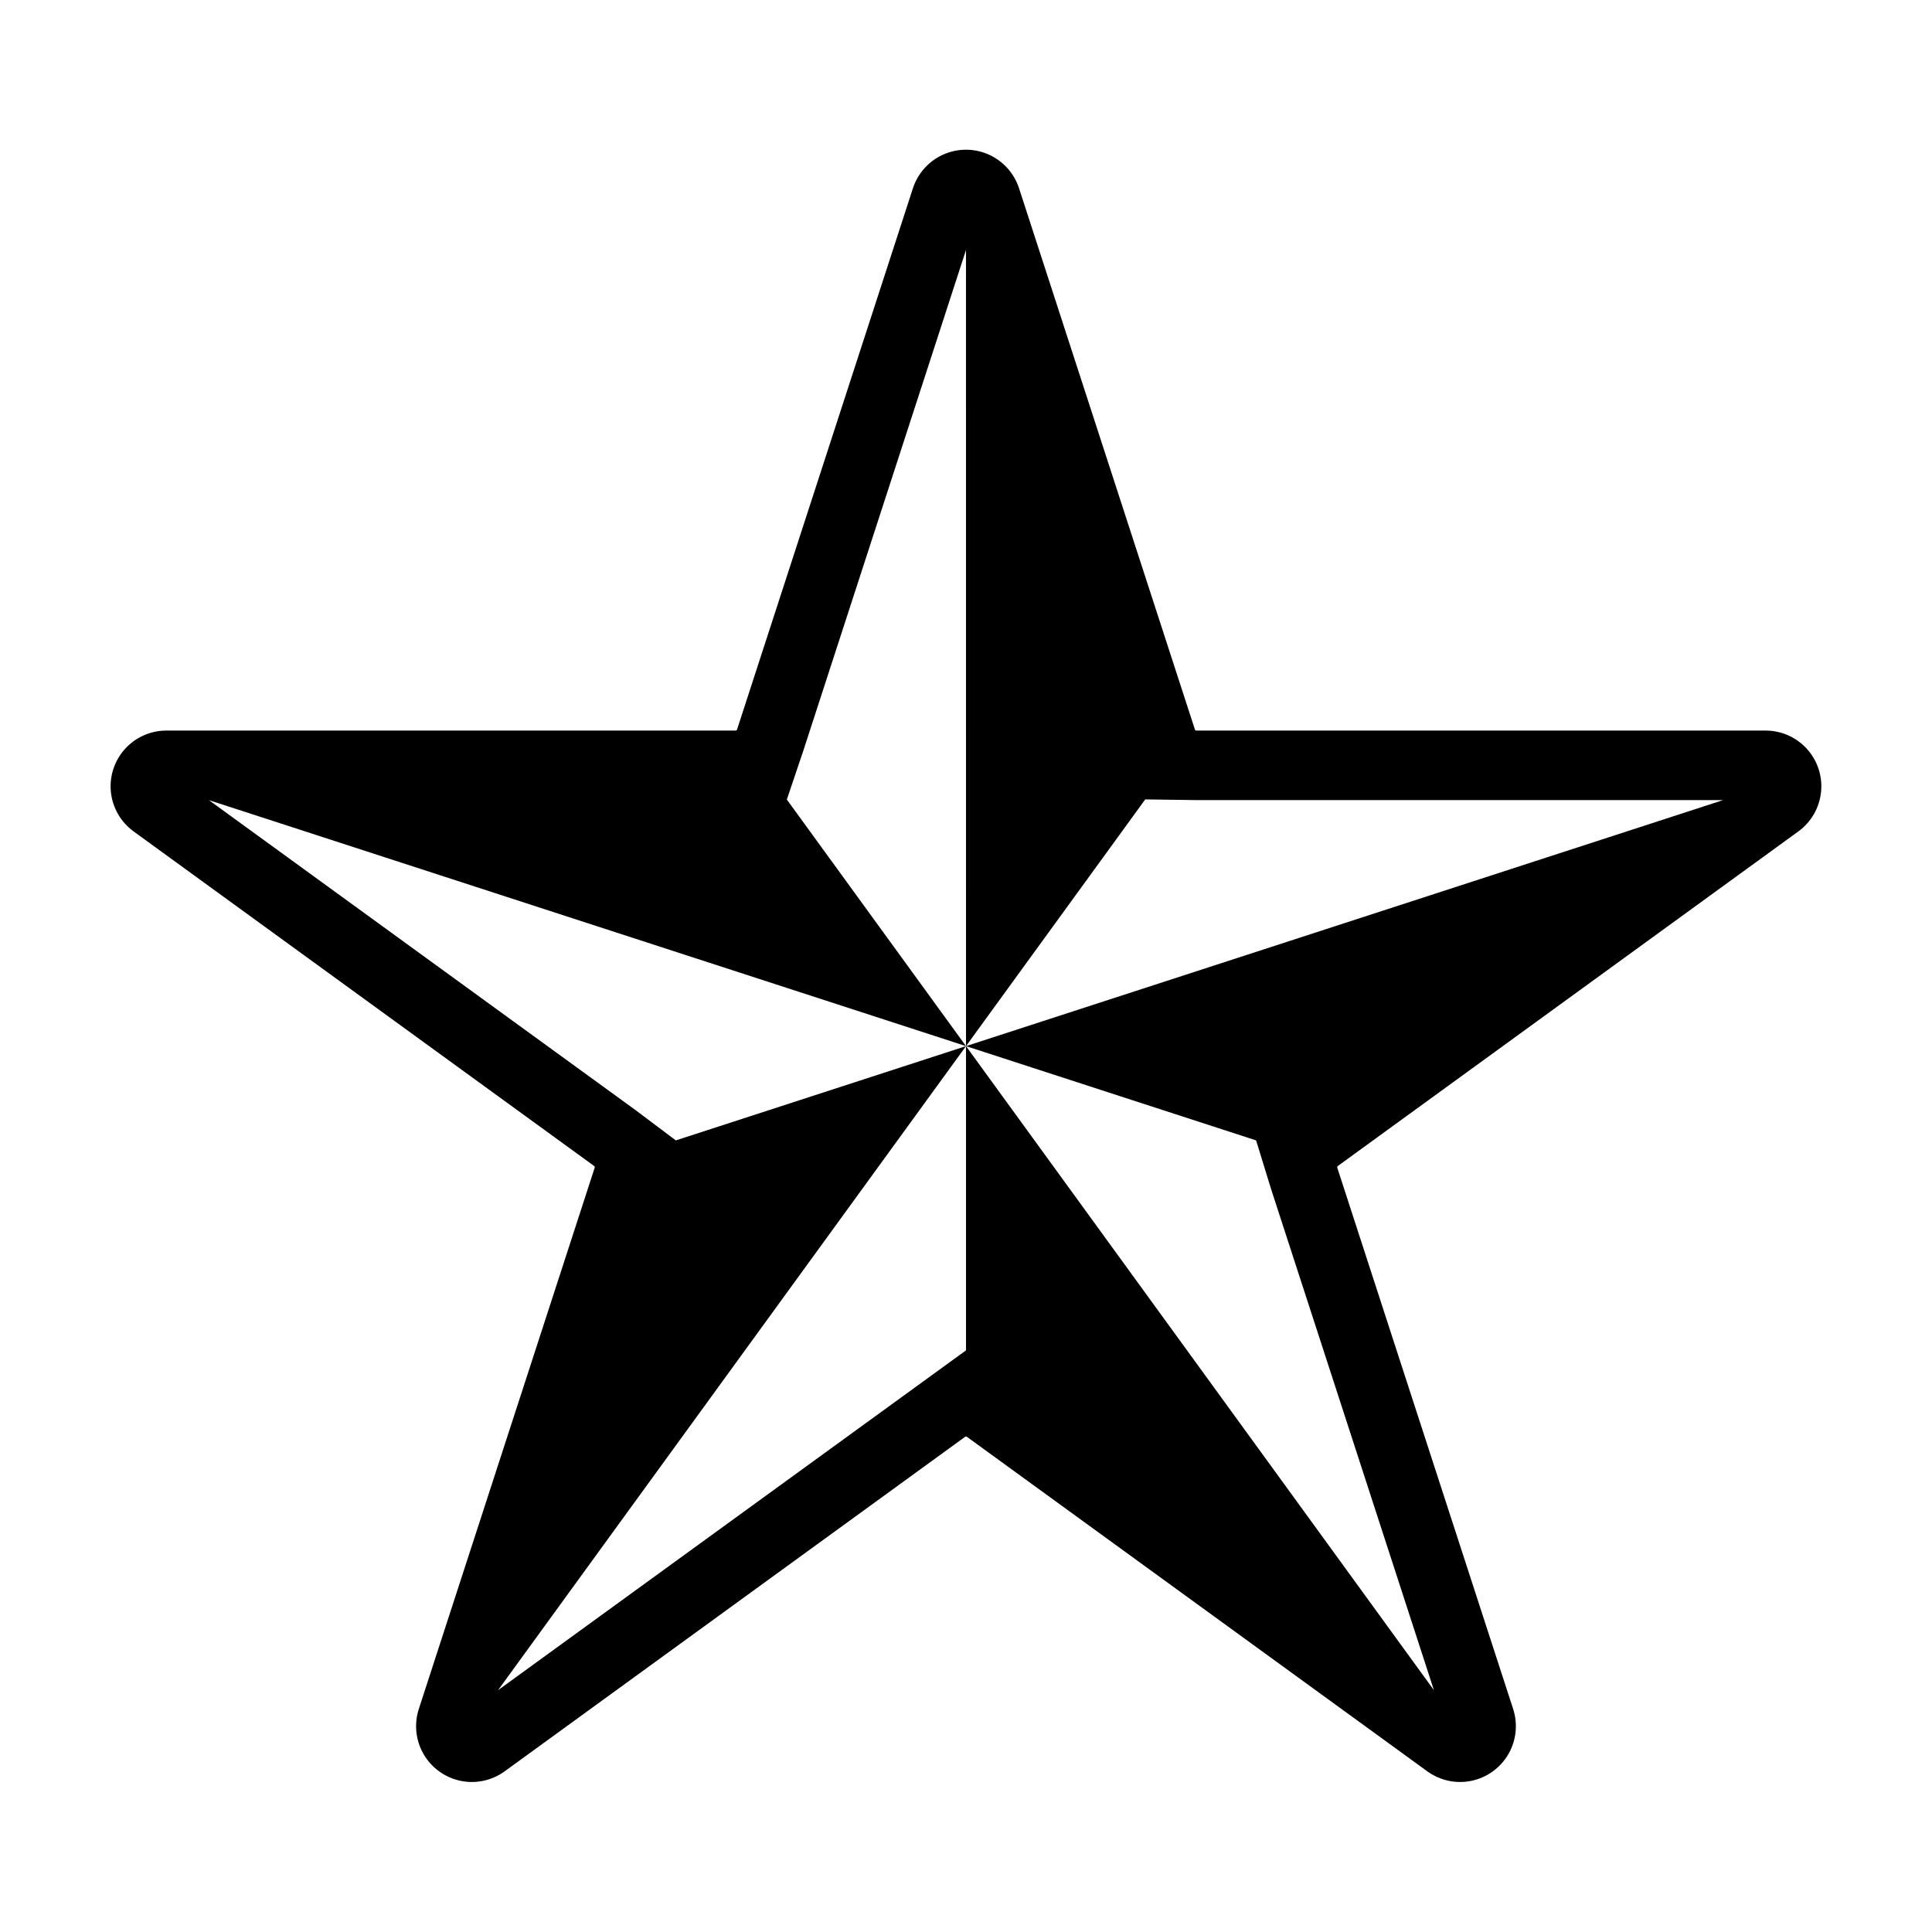
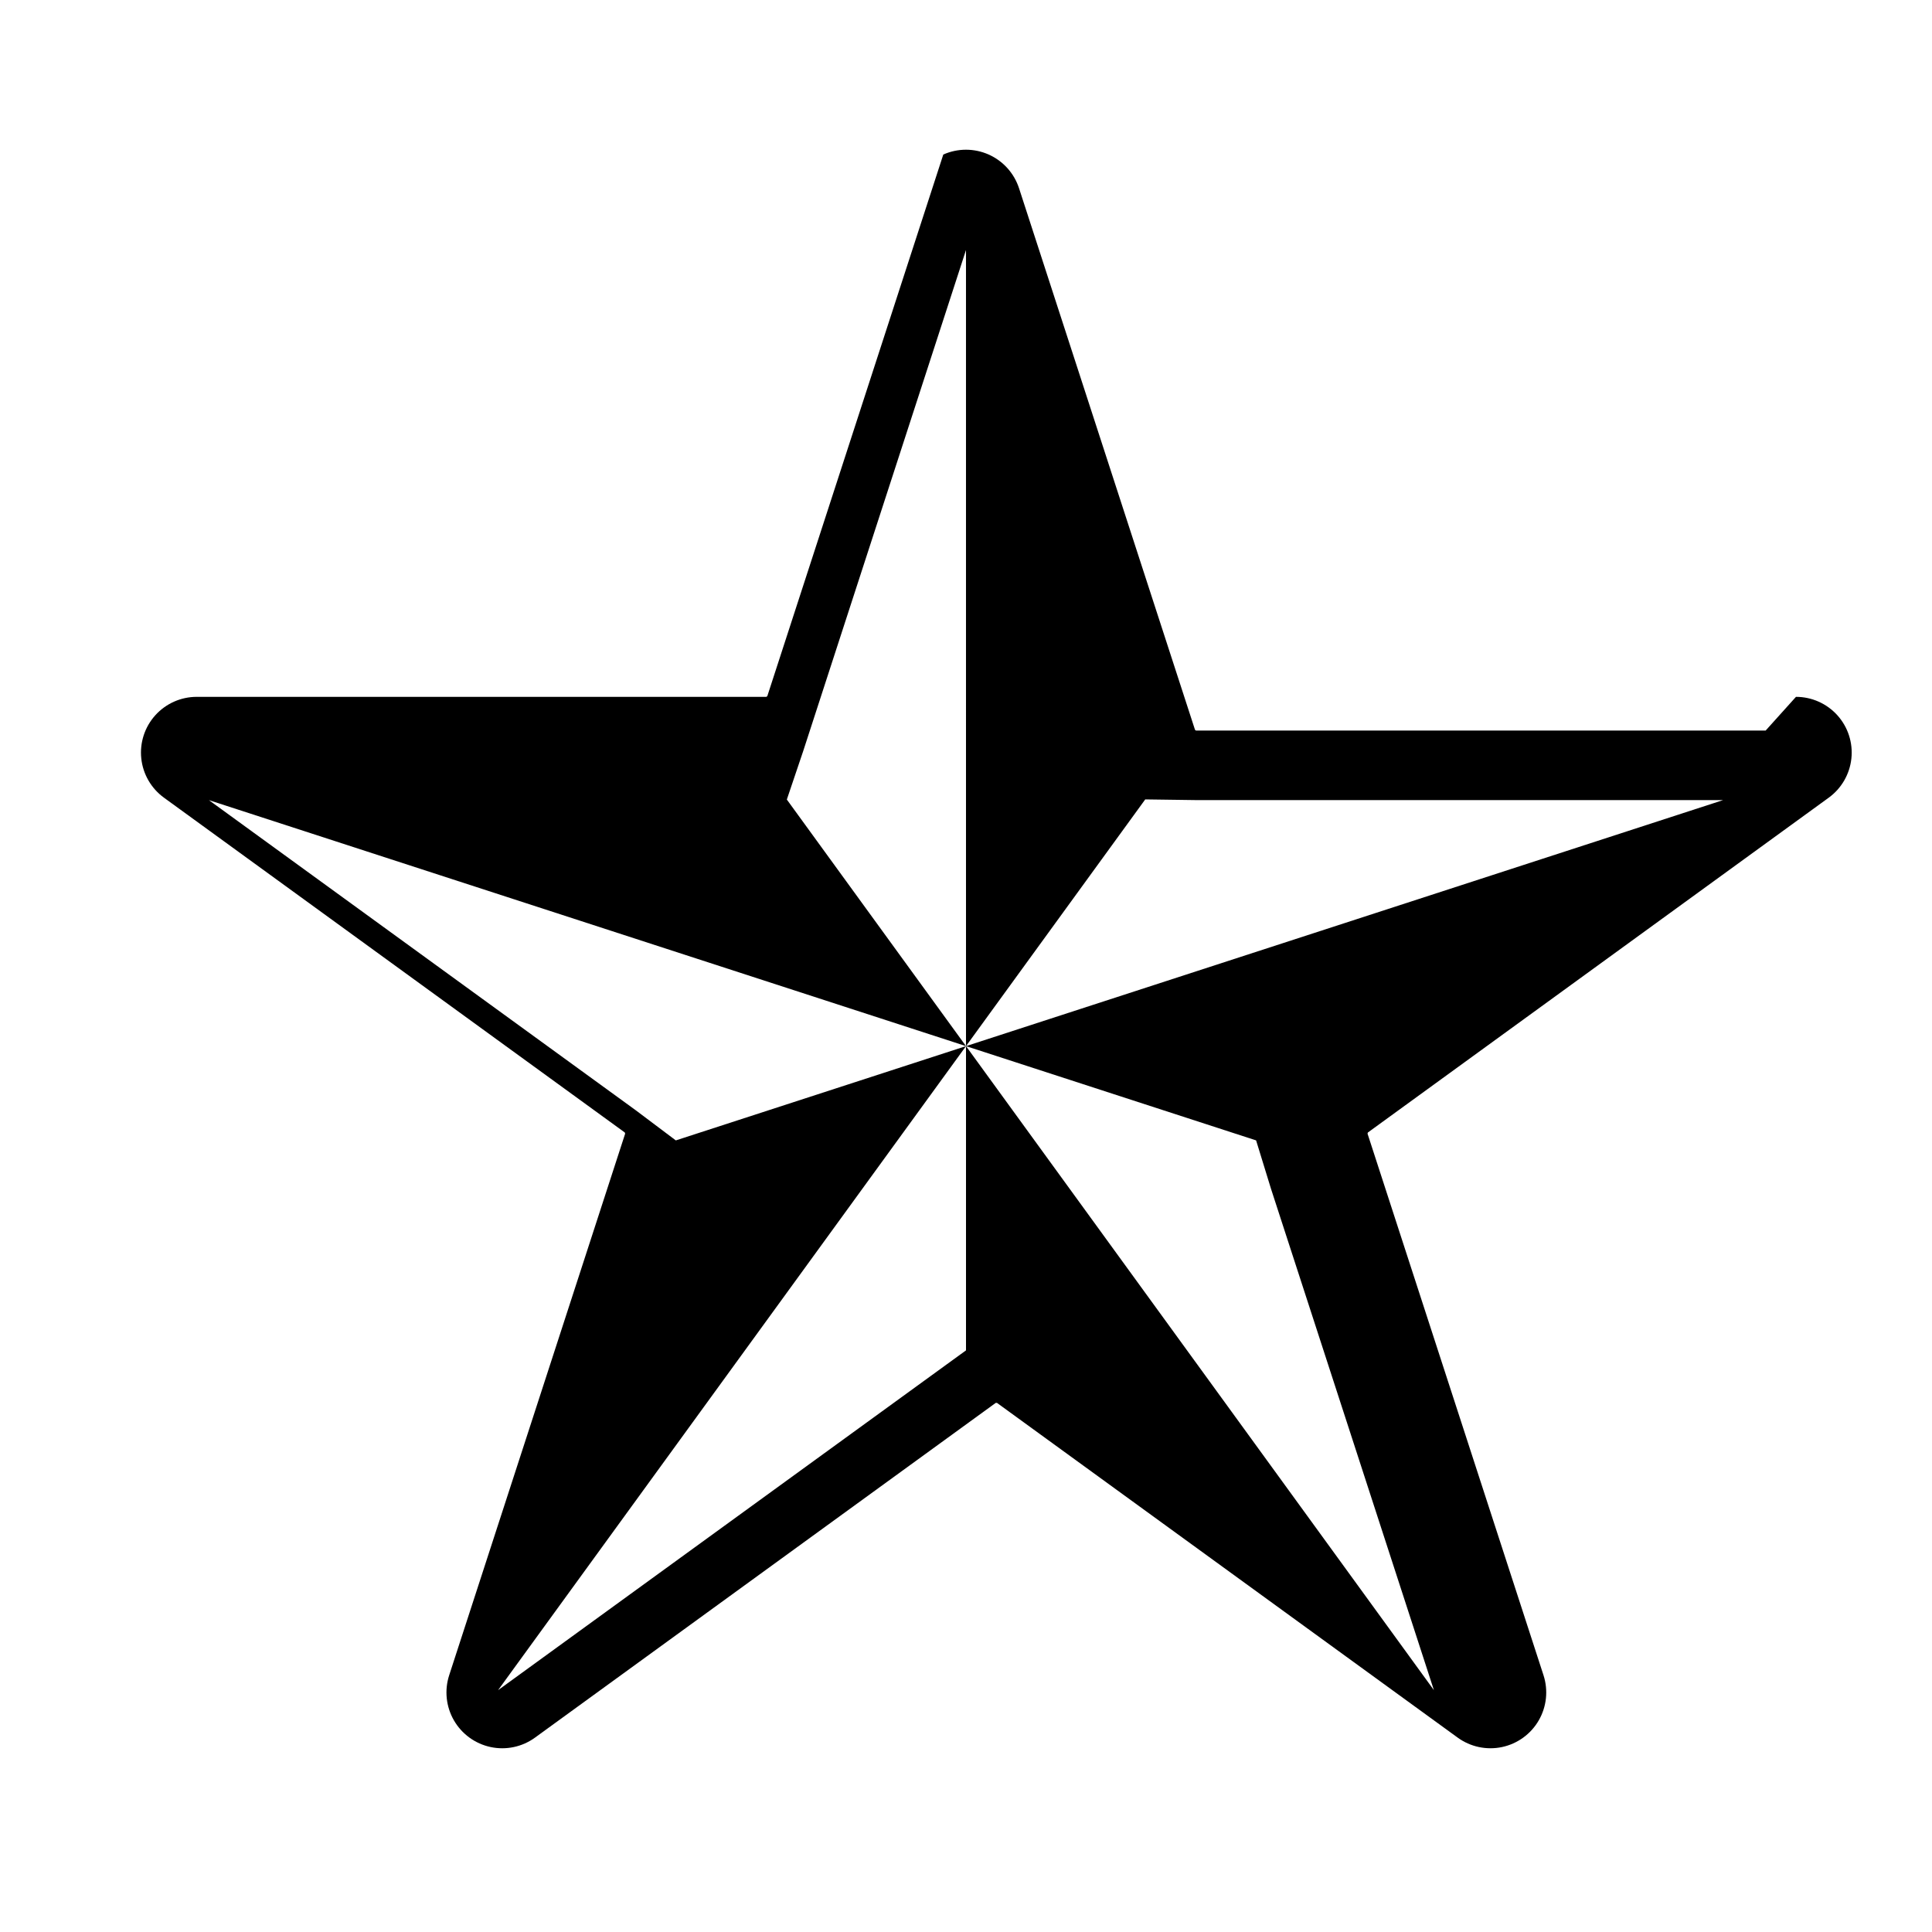
<svg xmlns="http://www.w3.org/2000/svg" fill="#000000" width="800px" height="800px" version="1.1" viewBox="144 144 512 512">
-   <path d="m611.91 337.61h-150.96l-0.258-0.188-46.637-143.53c-1.297-3.984-4.219-7.234-8.047-8.938s-8.199-1.703-12.027 0c-3.824 1.703-6.75 4.953-8.047 8.938l-46.637 143.53-0.258 0.188h-150.96c-4.184 0-8.176 1.777-10.977 4.887s-4.148 7.262-3.711 11.426c0.438 4.164 2.621 7.945 6.008 10.406l122.13 88.73c0.035 0.113 0.059 0.191 0.098 0.305l-46.637 143.53c-1.293 3.984-0.836 8.332 1.258 11.961 2.098 3.629 5.633 6.199 9.73 7.07 4.098 0.871 8.375-0.039 11.762-2.504l122.1-88.707h0.32l122.09 88.707c3.391 2.465 7.664 3.371 11.762 2.504 4.098-0.871 7.633-3.441 9.73-7.07 2.094-3.629 2.551-7.977 1.258-11.961l-46.637-143.53 0.098-0.305 122.13-88.73c3.387-2.461 5.566-6.242 6.004-10.406 0.438-4.164-0.91-8.316-3.711-11.426s-6.789-4.887-10.977-4.887zm-211.91 83.625 76.879 24.98 3.945 12.816 43.176 132.88-124-170.68v80.633l-124.01 90.051 124.01-170.68-76.902 24.984-10.688-8.039-113.05-82.137 200.64 65.191-47.48-65.348 4.328-12.816 43.148-132.81 0.004 210.97 47.5-65.379 13.453 0.184h139.69z" />
+   <path d="m611.91 337.61h-150.96l-0.258-0.188-46.637-143.53c-1.297-3.984-4.219-7.234-8.047-8.938s-8.199-1.703-12.027 0l-46.637 143.53-0.258 0.188h-150.96c-4.184 0-8.176 1.777-10.977 4.887s-4.148 7.262-3.711 11.426c0.438 4.164 2.621 7.945 6.008 10.406l122.13 88.73c0.035 0.113 0.059 0.191 0.098 0.305l-46.637 143.53c-1.293 3.984-0.836 8.332 1.258 11.961 2.098 3.629 5.633 6.199 9.73 7.07 4.098 0.871 8.375-0.039 11.762-2.504l122.1-88.707h0.32l122.09 88.707c3.391 2.465 7.664 3.371 11.762 2.504 4.098-0.871 7.633-3.441 9.73-7.07 2.094-3.629 2.551-7.977 1.258-11.961l-46.637-143.53 0.098-0.305 122.13-88.73c3.387-2.461 5.566-6.242 6.004-10.406 0.438-4.164-0.91-8.316-3.711-11.426s-6.789-4.887-10.977-4.887zm-211.91 83.625 76.879 24.98 3.945 12.816 43.176 132.88-124-170.68v80.633l-124.01 90.051 124.01-170.68-76.902 24.984-10.688-8.039-113.05-82.137 200.64 65.191-47.48-65.348 4.328-12.816 43.148-132.81 0.004 210.97 47.5-65.379 13.453 0.184h139.69z" />
</svg>